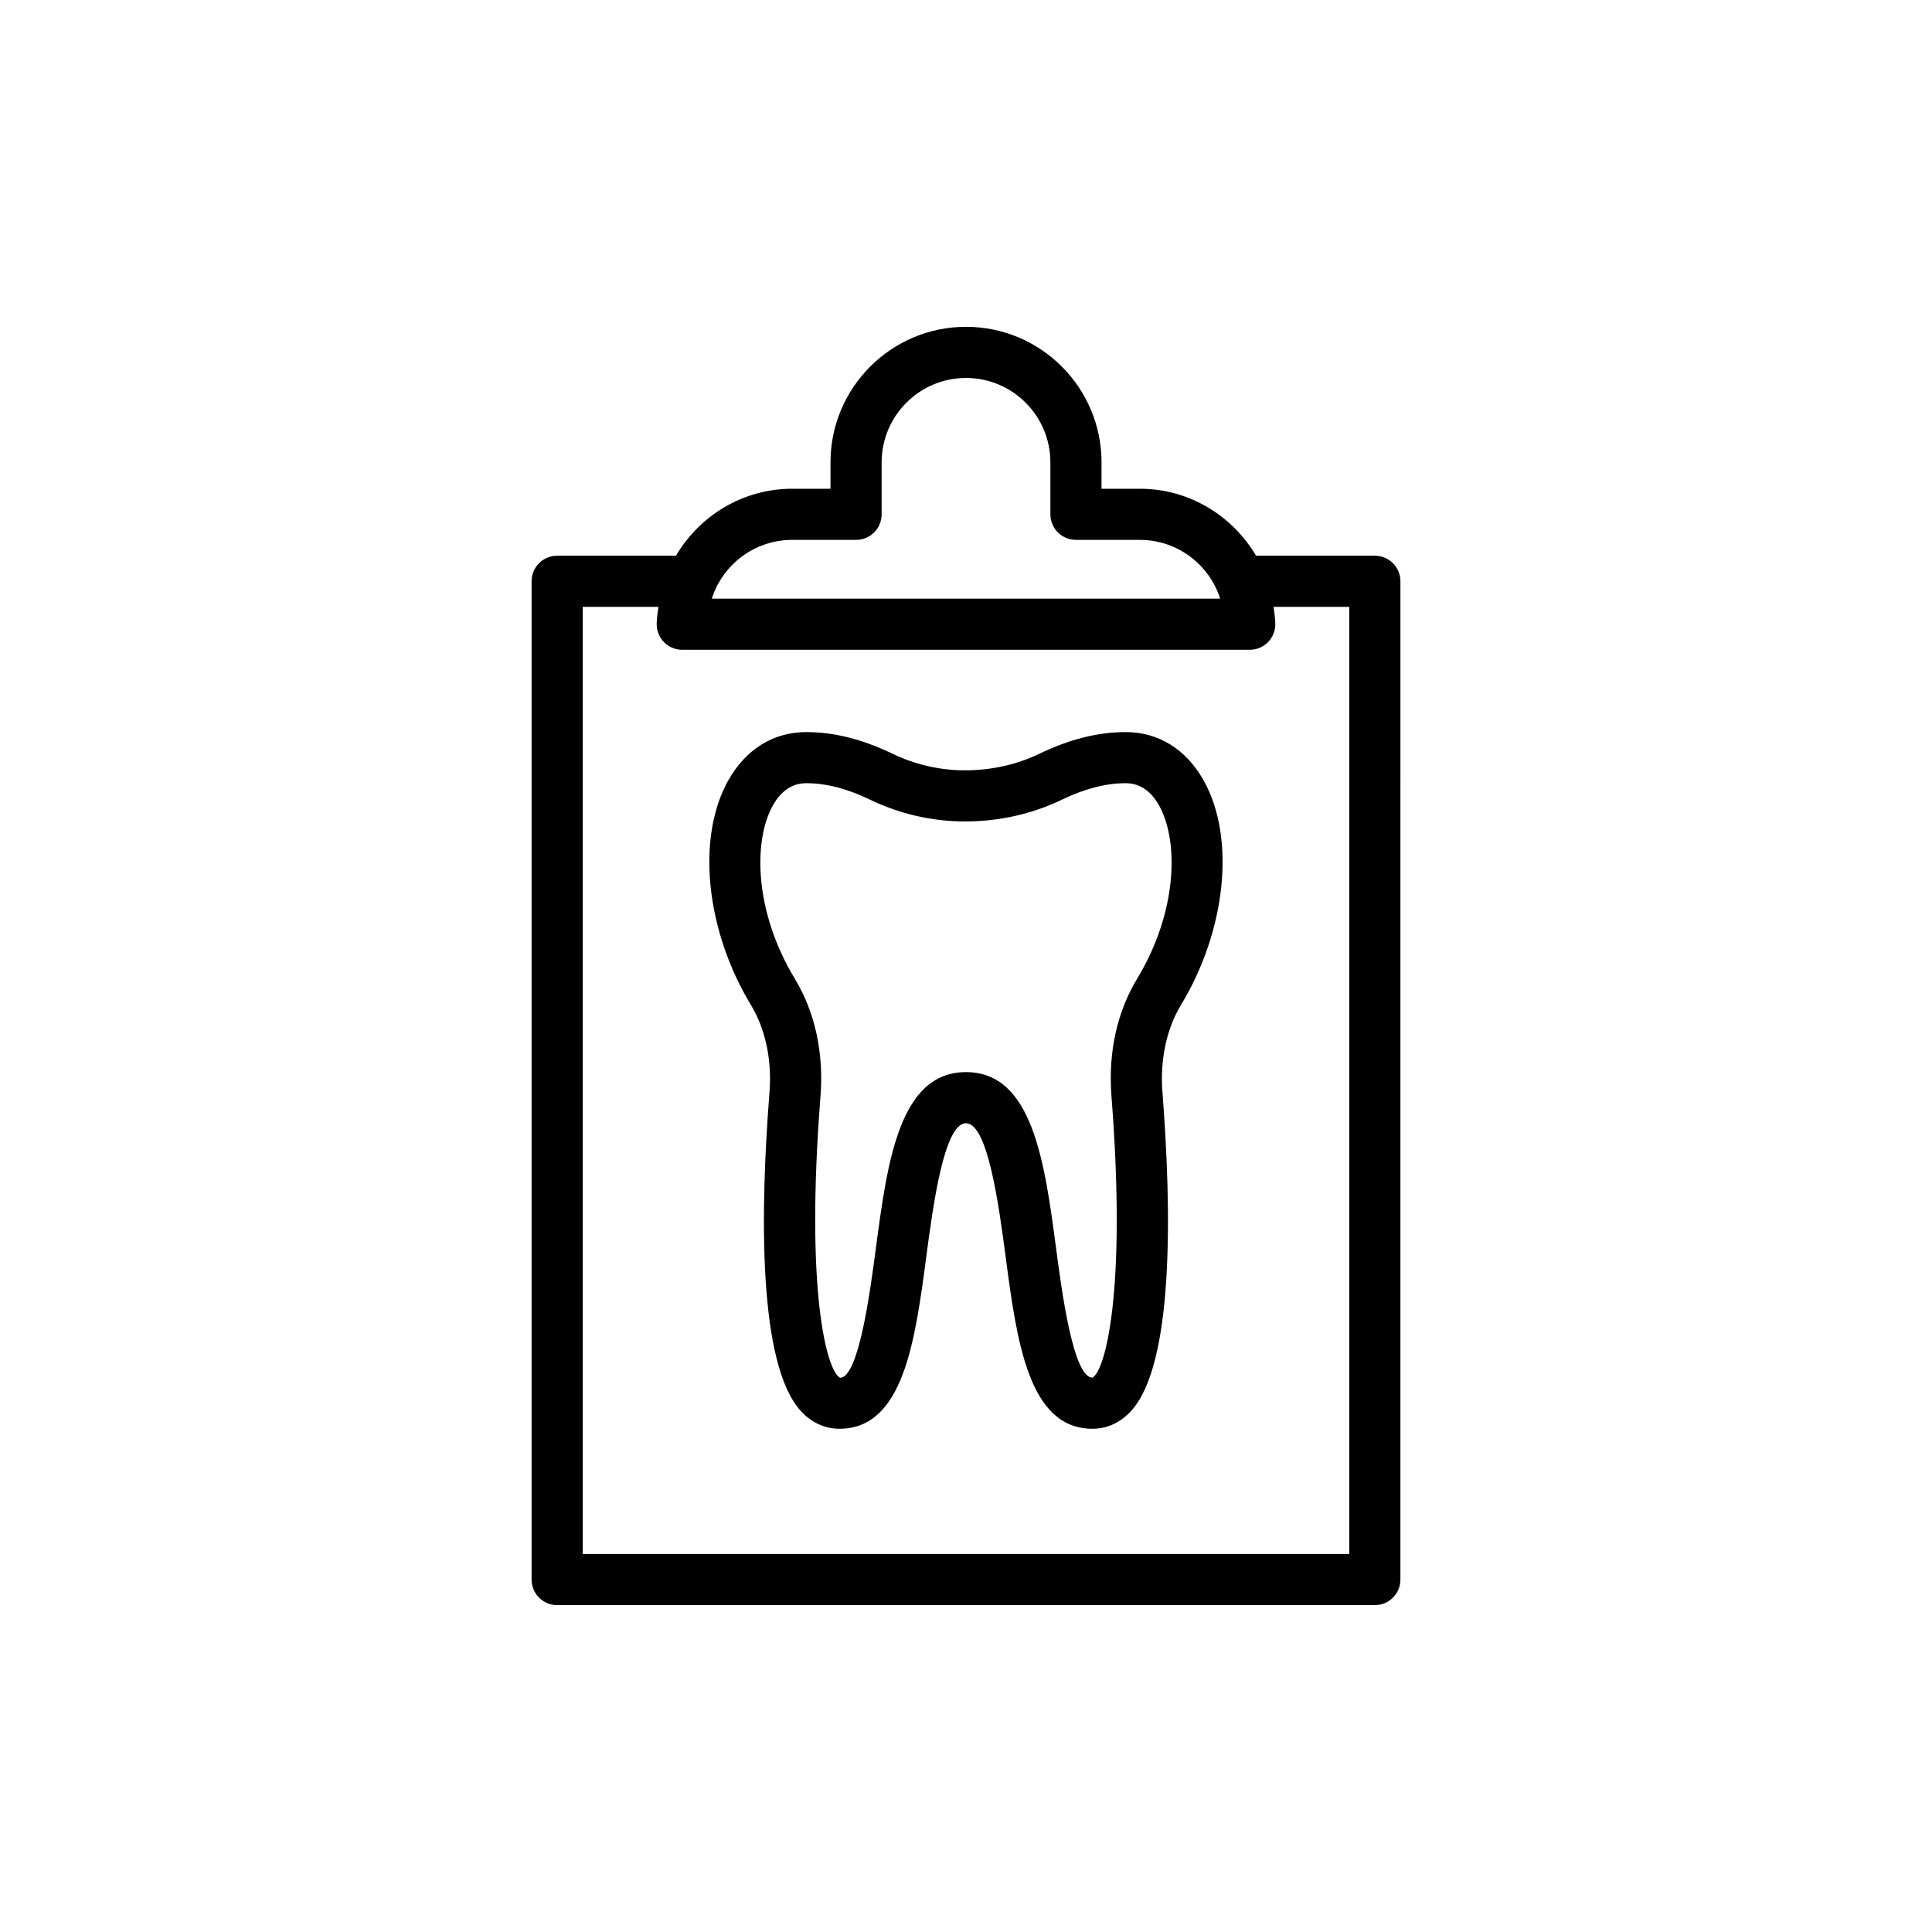
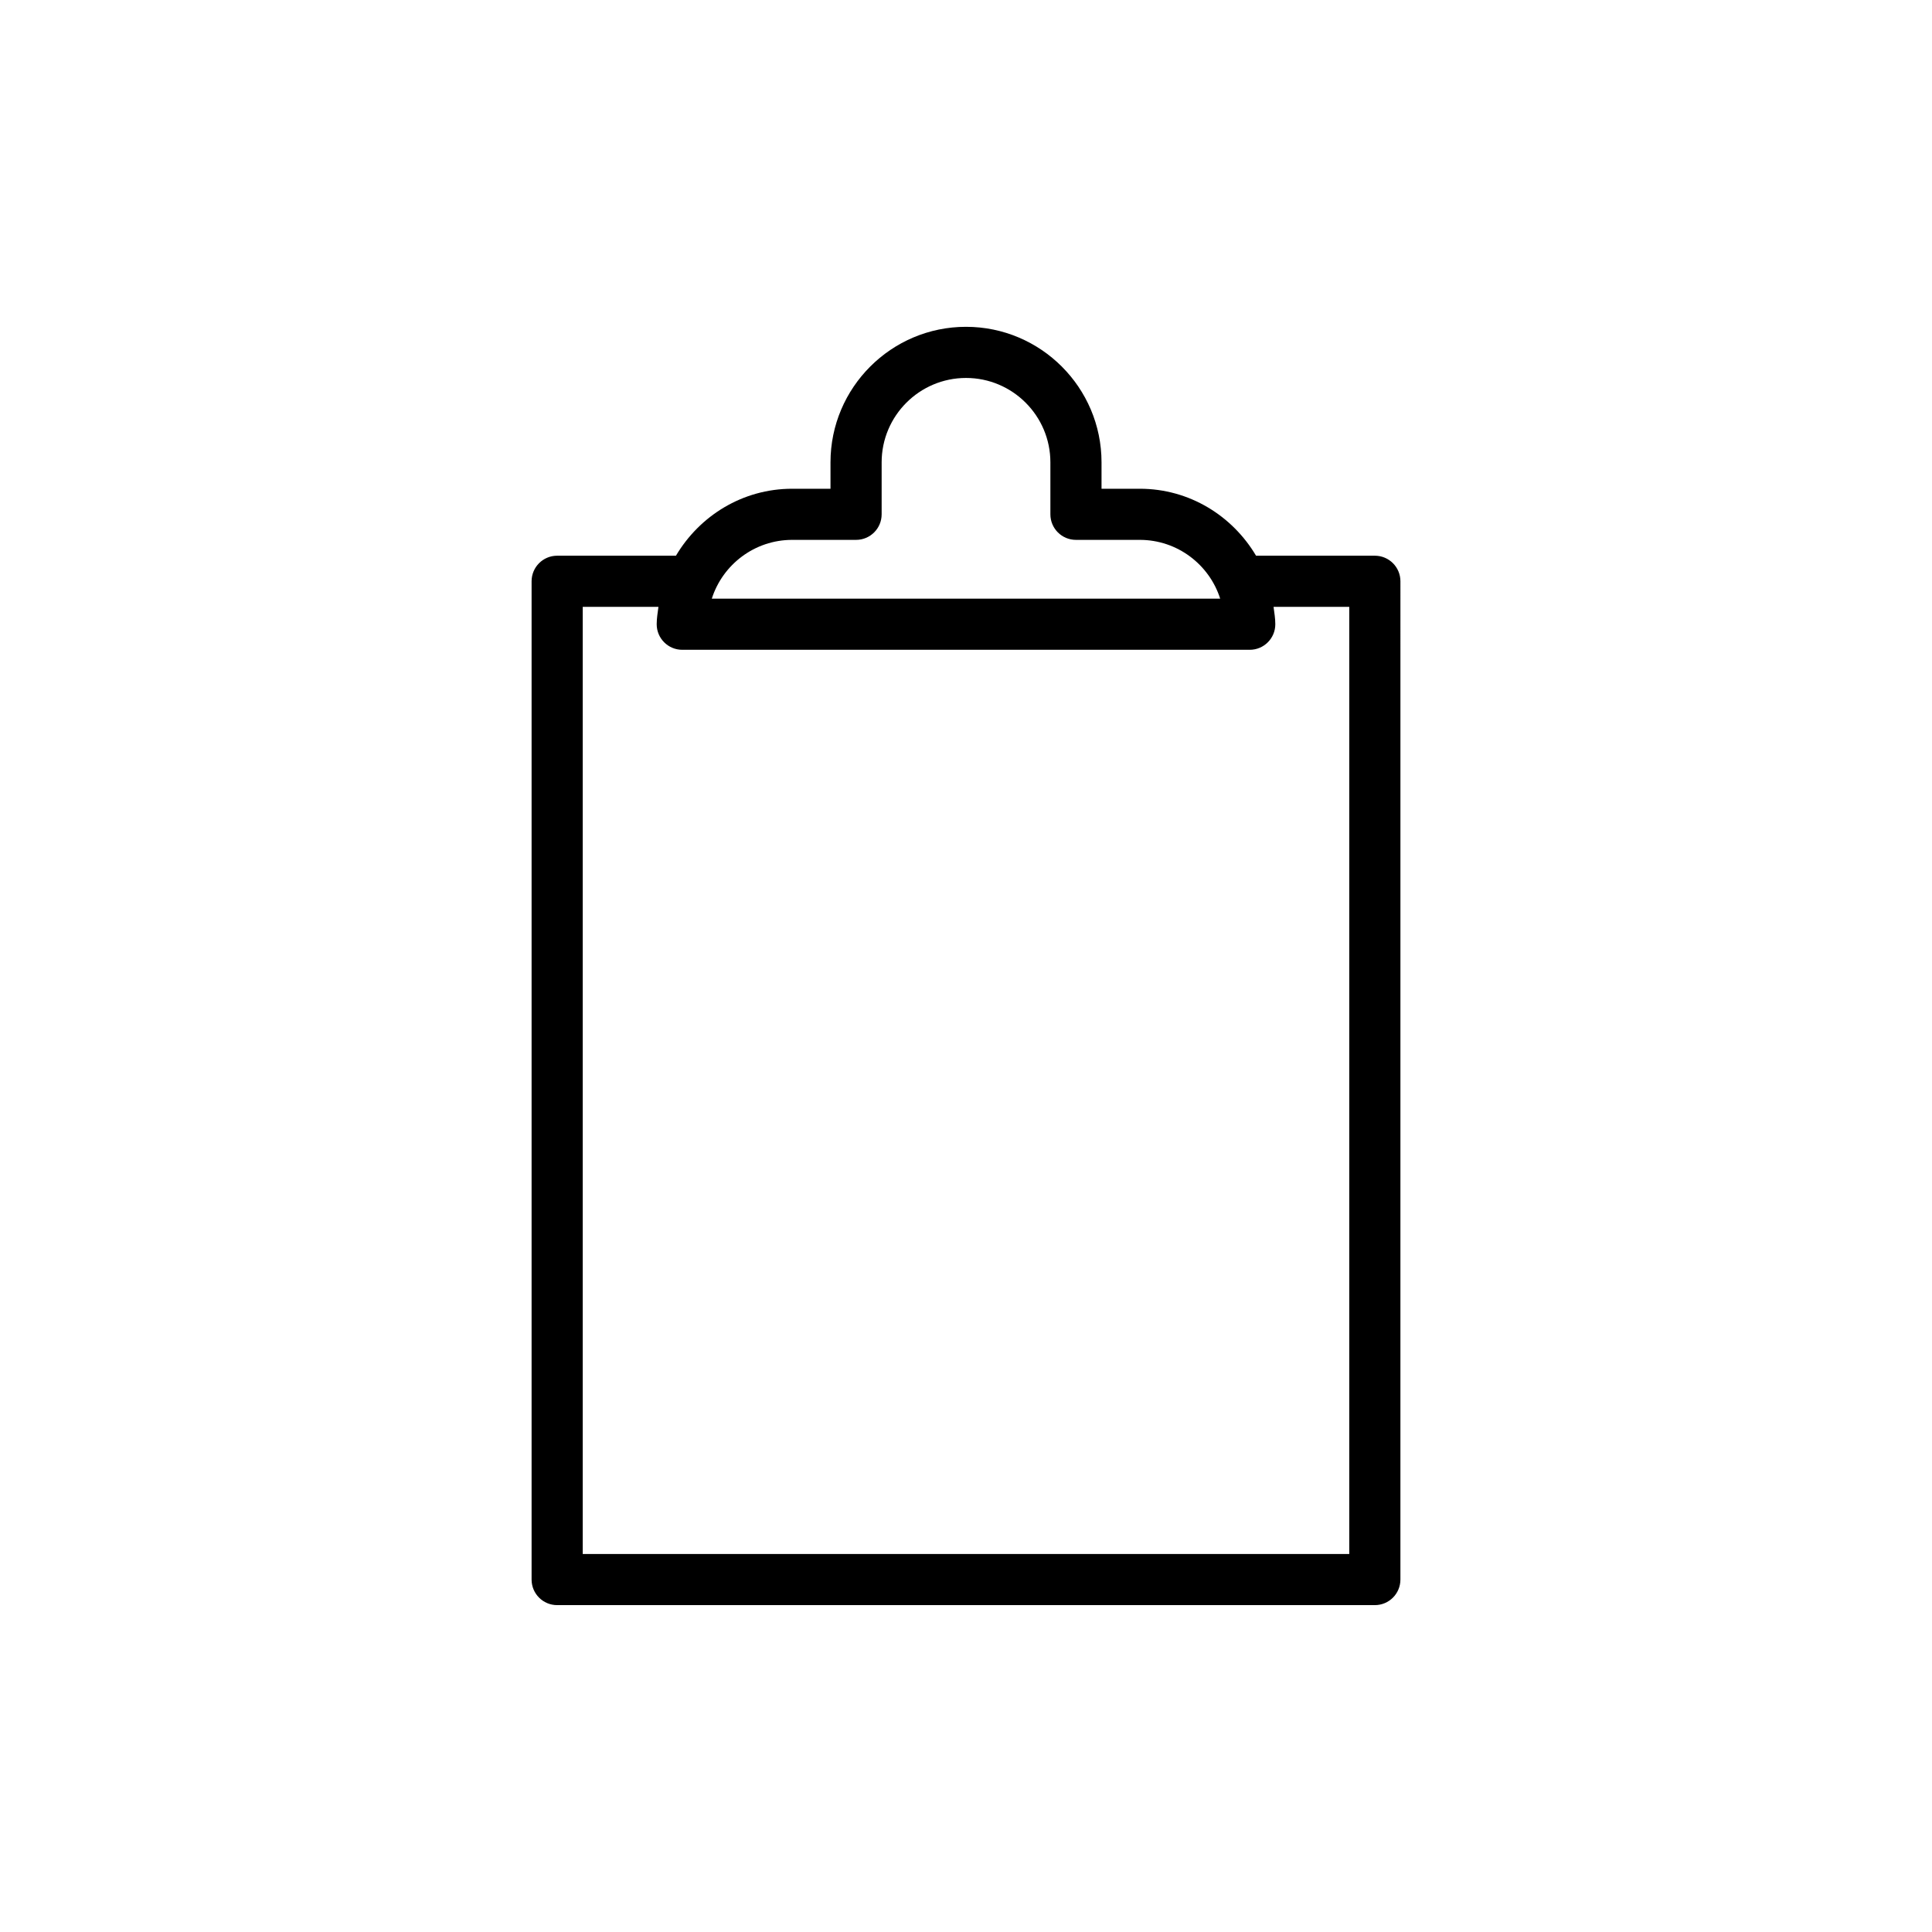
<svg xmlns="http://www.w3.org/2000/svg" fill="#000000" width="800px" height="800px" version="1.1" viewBox="144 144 512 512">
  <g>
    <path d="m400 230.61c-19.797 0-35.91 16.109-35.91 35.91v7.004h-10.156c-13.145 0-24.543 7.18-30.801 17.746h-31.484c-3.746 0-6.773 3.035-6.773 6.773v264.56c0 3.742 3.031 6.773 6.773 6.773h216.7c3.746 0 6.773-3.035 6.773-6.773l0.004-264.56c0-3.742-3.031-6.773-6.773-6.773h-31.488c-6.258-10.566-17.656-17.746-30.801-17.746h-10.148v-7.004c-0.004-19.805-16.113-35.91-35.91-35.91zm101.57 74.207v251.01h-203.14v-251.01h20.066c-0.199 1.527-0.465 3.031-0.465 4.613 0 3.742 3.031 6.773 6.773 6.773h150.39c3.746 0 6.777-3.035 6.777-6.773 0-1.578-0.266-3.086-0.465-4.613zm-55.512-17.746c9.965 0 18.434 6.559 21.305 15.582h-134.73c2.871-9.023 11.34-15.582 21.305-15.582h16.934c3.746 0 6.773-3.035 6.773-6.773v-13.777c0-12.328 10.031-22.359 22.359-22.359s22.359 10.031 22.359 22.359v13.777c0 3.742 3.031 6.773 6.773 6.773z" />
-     <path d="m442.32 338.01c-7.352 0-14.828 1.875-22.875 5.742-5.875 2.844-12.613 4.359-19.488 4.394h-0.227c-6.625 0-13.254-1.516-19.207-4.398-8.031-3.859-15.508-5.738-22.867-5.738-8.66 0-15.984 4.527-20.625 12.754-8.535 15.141-6.074 39.648 5.988 59.598 3.816 6.316 5.566 14.492 4.91 23.016-2.496 31.785-3.062 72.266 8.355 84.617 2.812 3.039 6.324 4.644 10.168 4.644 16.984 0 20.062-23.25 23.039-45.734 1.754-13.176 4.672-35.23 10.504-35.23 5.824 0 8.742 22.055 10.488 35.23 2.977 22.484 6.055 45.734 23.039 45.734 3.844 0 7.359-1.605 10.168-4.644 11.414-12.34 10.844-52.824 8.363-84.605-0.656-8.539 1.086-16.719 4.902-23.027 12.062-19.953 14.523-44.461 5.988-59.598-4.637-8.227-11.965-12.754-20.625-12.754zm3.043 65.34c-5.348 8.828-7.703 19.578-6.82 31.09 4.09 52.285-1.719 72.898-5.023 74.652-5.109 0-8.145-22.941-9.605-33.965-3.059-23.105-6.219-47.004-23.918-47.004s-20.863 23.895-23.926 47c-1.457 11.023-4.492 33.965-9.449 34.004-3.461-1.797-9.277-22.422-5.176-74.703 0.879-11.492-1.48-22.242-6.828-31.078-10.758-17.797-11.051-36.578-5.777-45.93 2.191-3.887 5.16-5.859 8.82-5.859 5.281 0 10.84 1.438 16.98 4.391 7.773 3.762 16.441 5.746 25.098 5.746h0.293c8.879-0.043 17.633-2.027 25.309-5.738 6.152-2.961 11.711-4.398 16.984-4.398 3.66 0 6.629 1.973 8.82 5.859 5.269 9.355 4.981 28.133-5.781 45.934z" />
  </g>
</svg>